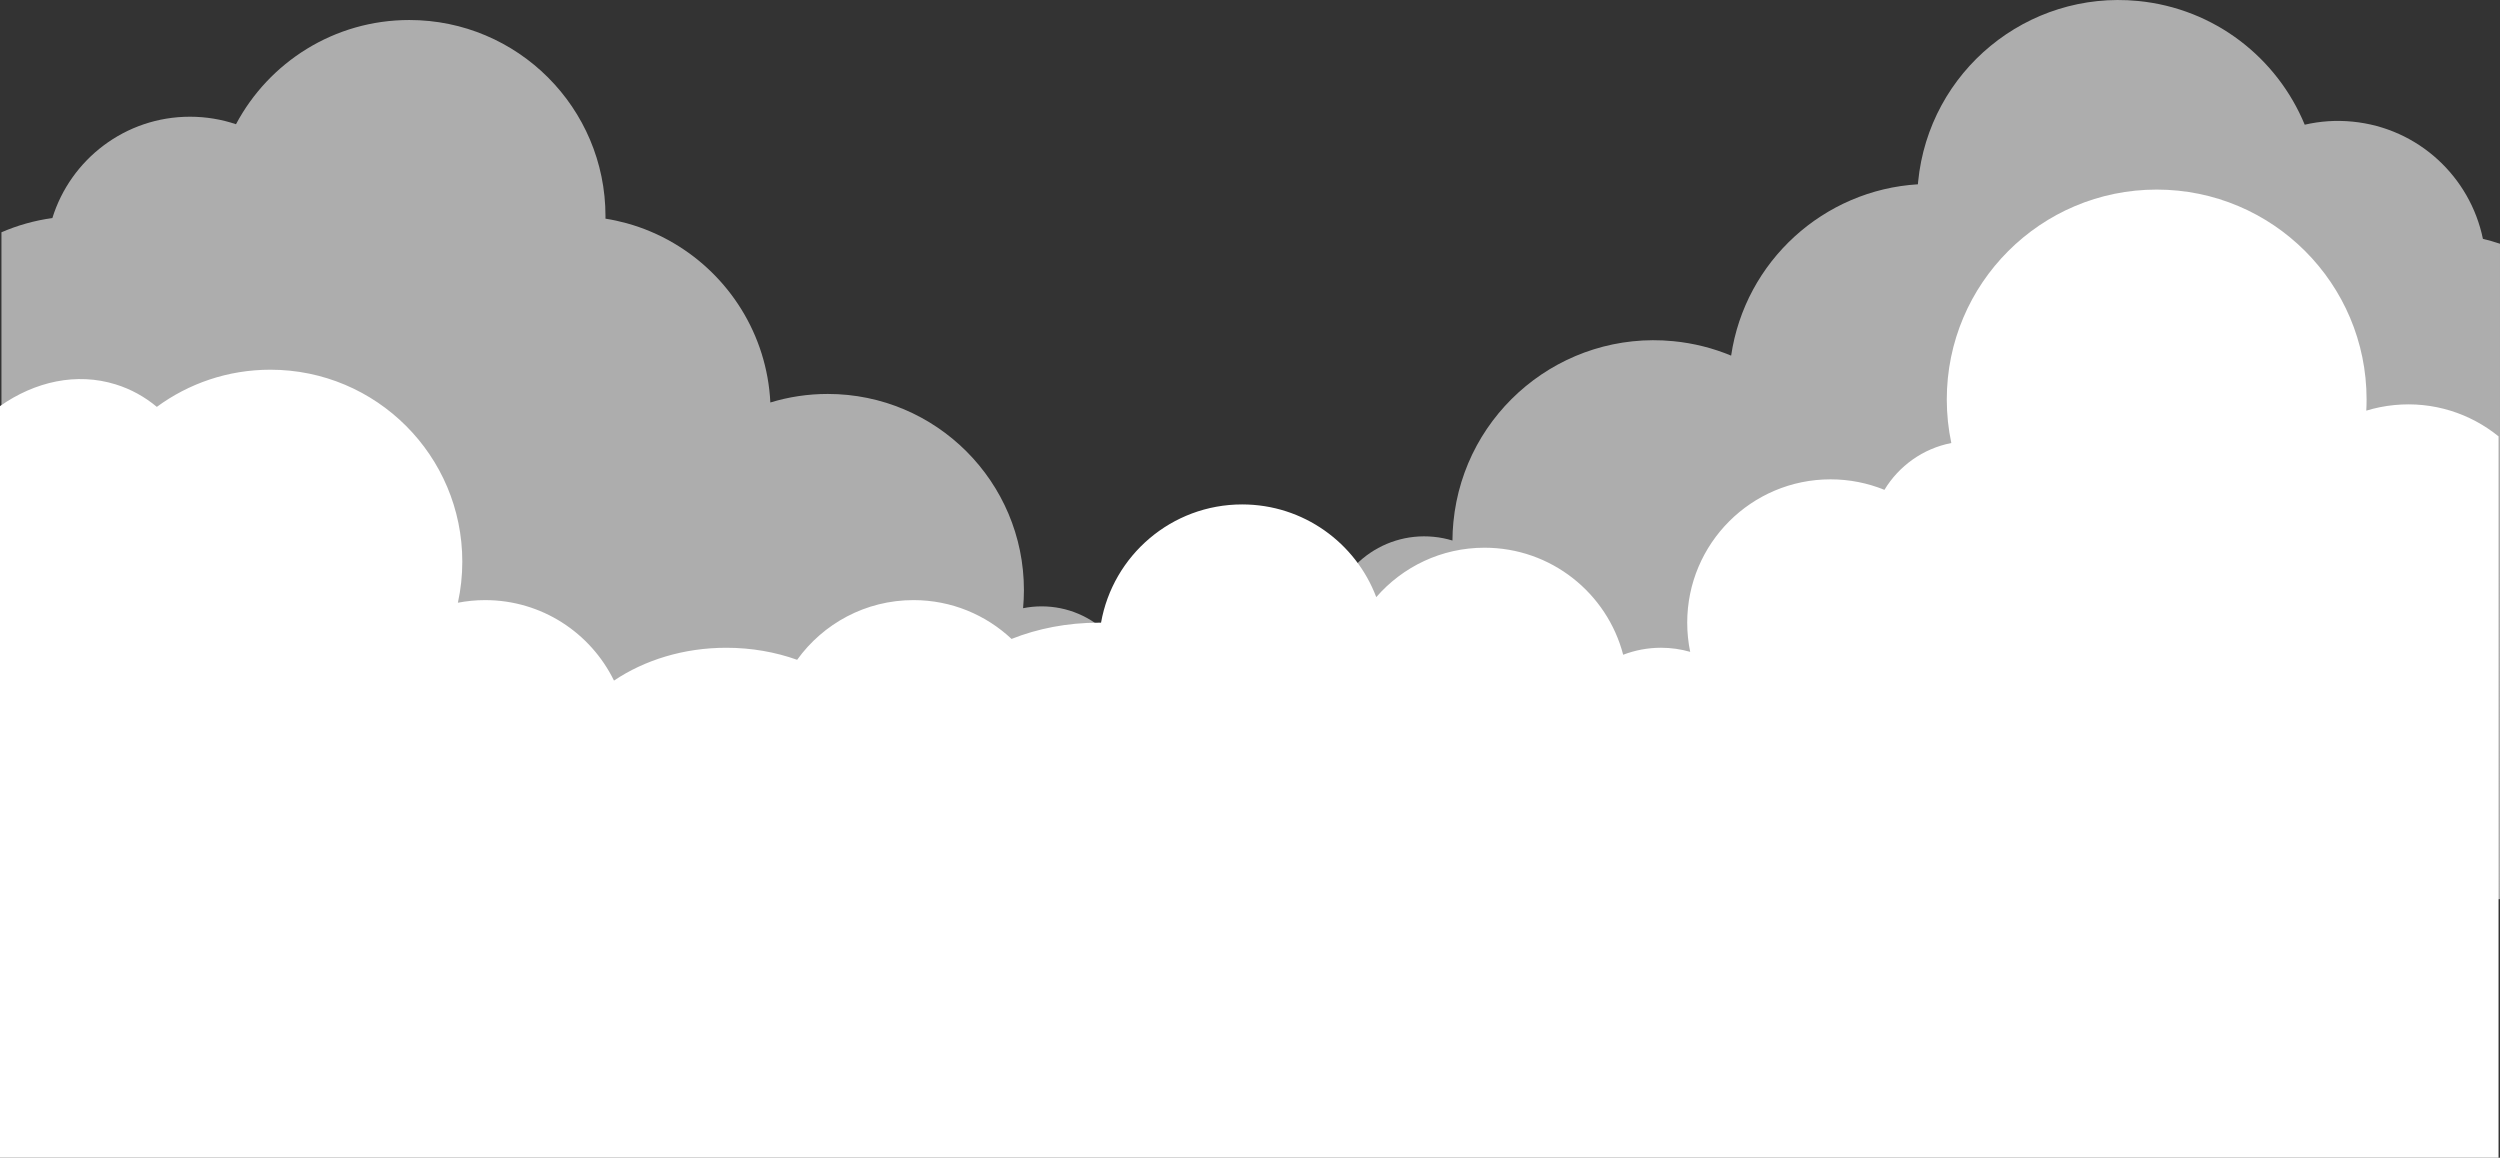
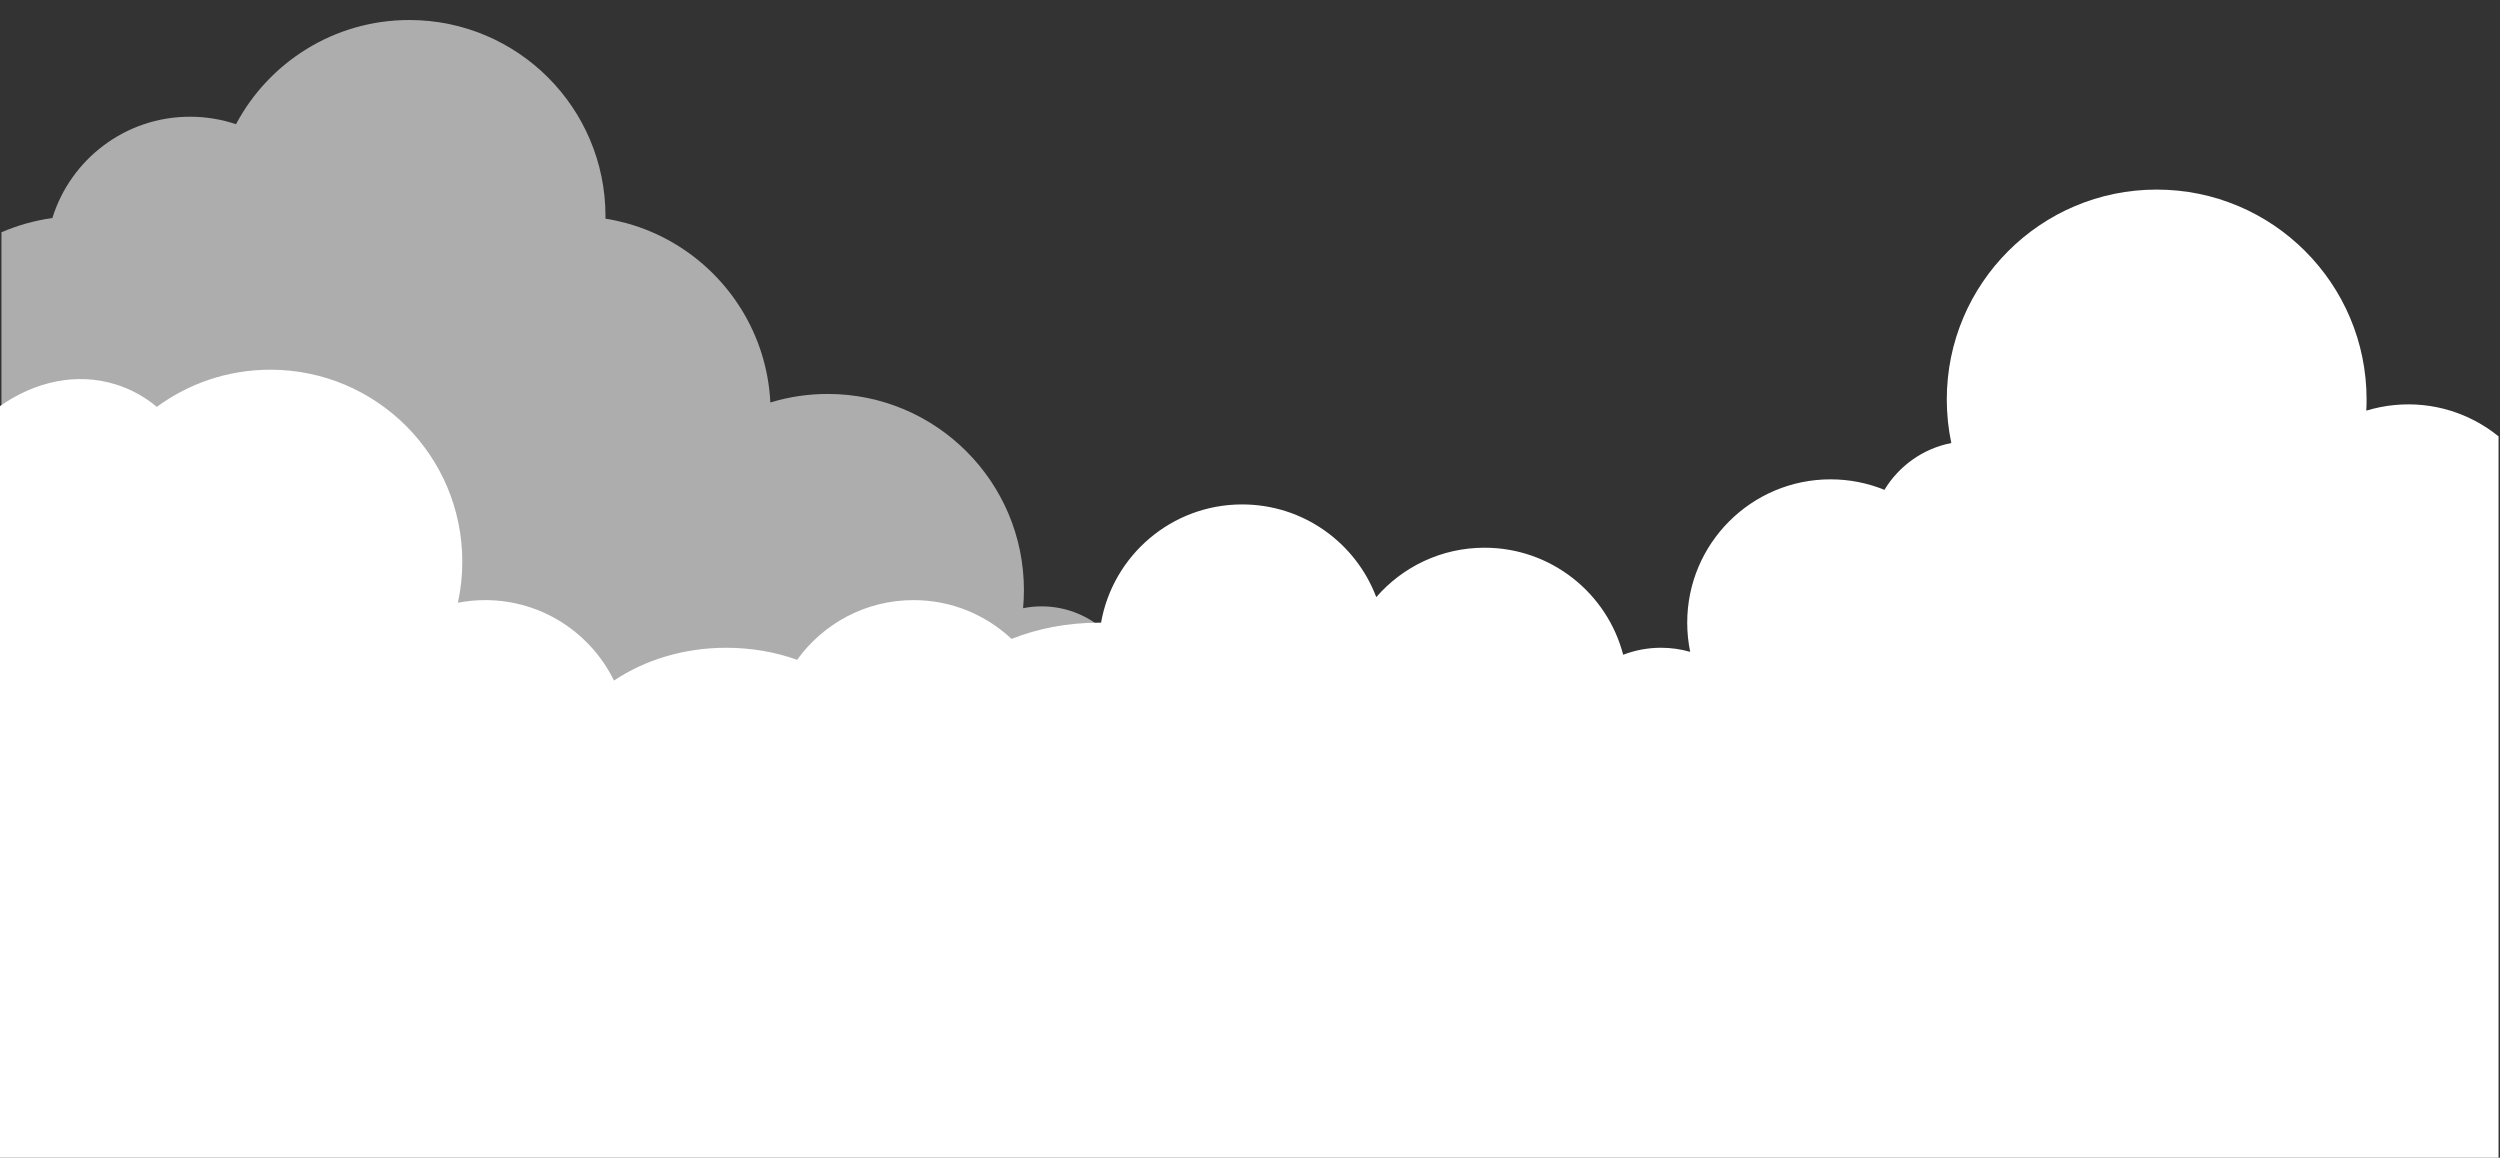
<svg xmlns="http://www.w3.org/2000/svg" id="_レイヤー_2" width="1912.23" height="885.56" viewBox="0 0 1912.23 885.56">
  <rect x="0" y="0" width="1912.23" height="885.56" fill="#333333" stroke="none" />
  <g id="_レイヤー_1-2">
    <path d="m1911.12,885.56V333.77c-21.63-17.54-49.91-26.89-79.81-23.94-7.38.73-14.52,2.18-21.36,4.27.15-2.83.23-5.67.23-8.54,0-88.67-71.88-160.55-160.55-160.55s-160.55,71.88-160.55,160.55c0,11.42,1.2,22.55,3.47,33.3-21.68,4.23-40.11,17.54-51.16,35.82-12.73-5.17-26.63-8.04-41.21-8.04-60.55,0-109.64,49.09-109.64,109.64,0,7.65.79,15.11,2.28,22.32-7.09-2.03-14.56-3.14-22.3-3.14-10.21,0-19.97,1.91-28.96,5.36-12.29-47.11-55.12-81.88-106.08-81.88-33.06,0-62.68,14.66-82.79,37.8-15.65-41.44-55.66-70.91-102.58-70.91-54.01,0-98.86,39.06-107.93,90.47-.57,0-1.13-.02-1.7-.02-24.09,0-46.79,4.49-66.75,12.43-19.61-18.4-45.97-29.69-74.99-29.69-36.66,0-69.1,18.01-89.01,45.66-16.58-5.92-34.91-9.21-54.18-9.21-32.65,0-62.59,9.43-85.92,25.11-17.82-36.45-55.24-61.56-98.55-61.56-7.13,0-14.1.7-20.85,2,2.21-10.12,3.38-20.63,3.38-31.41,0-81.09-65.73-146.82-146.82-146.82-32.49,0-62.51,10.56-86.83,28.43-9.17-7.66-19.71-13.54-31.45-17.19-29.93-9.31-61.73-2.24-88.52,16.6v574.94h1911.12Z" style="fill:#fff;" />
    <g style="opacity:.6;">
-       <path d="m1899.16,182.7c-9.73-47.25-49.23-84.74-99.77-89.67-12.57-1.23-24.87-.35-36.53,2.36-21.03-50.95-68.77-88.91-127.46-94.64-84.65-8.27-159.98,53.65-168.25,138.3-.06.64-.11,1.28-.16,1.92-71.74,4.33-132.11,58.5-142.86,131.05-13.76-5.72-28.59-9.53-44.19-11.05-84.65-8.27-159.98,53.65-168.25,138.3-.47,4.76-.7,9.49-.73,14.18-4.59-1.39-9.39-2.37-14.35-2.85-40.64-3.97-76.81,25.76-80.78,66.4-3.97,40.64,25.76,76.81,66.4,80.78,29.97,2.93,57.48-12.48,71.47-37.06,24.58,25.7,58.12,43.07,96.29,46.8,24.26,2.37,47.74-1.03,69.11-9.07,12.12,7.24,26.28,11.39,41.42,11.37,15.44-.02,29.86-4.37,42.11-11.9,17.02,19.61,41.29,32.99,69.18,35.71,16.33,1.59,32.14-.64,46.56-5.96,15.7,13.18,35.4,21.93,57.34,24.07,24.19,2.36,47.26-3.67,66.33-15.72,14.56,10.47,31.98,17.36,51.11,19.22,23.94,2.34,46.79-3.55,65.75-15.36,13.63,34.33,44.94,60.28,83.76,65.48,15.26,12.02,34.02,19.96,54.79,21.99,4.98.49,9.91.61,14.77.4V186.44c-4.27-1.43-8.63-2.68-13.07-3.74Z" style="fill:#fff;" />
      <path d="m136.55,584.63c17.26,13.24,38.87,21.12,62.3,21.12,18.73,0,36.28-5.03,51.39-13.8,17.35,13.48,39.15,21.52,62.83,21.52,21.48,0,41.42-6.61,57.89-17.91,13.48,6.53,28.61,10.19,44.59,10.19,27.29,0,52.1-10.68,70.46-28.08,11.17,8.47,24.75,14.05,39.71,15.54,14.68,1.45,28.81-1.24,41.25-7.11,19.96,9.82,42.41,15.35,66.16,15.35,37.37,0,71.54-13.67,97.81-36.26,11.24,25.16,36.46,42.7,65.8,42.7,39.79,0,72.04-32.25,72.04-72.04s-32.25-72.04-72.04-72.04c-4.86,0-9.6.48-14.19,1.4.41-4.56.64-9.17.64-13.82,0-82.87-67.19-150.06-150.06-150.06-15.27,0-30.02,2.29-43.9,6.54-2.58-52.03-31.66-97.08-74.02-121.94-11.12-6.53-23.17-11.67-35.9-15.18-5.29-1.45-10.69-2.63-16.2-3.5,0-.63.02-1.25.02-1.88,0-82.87-67.18-150.06-150.06-150.06-57.44,0-107.35,32.29-132.56,79.71-11.06-3.72-22.9-5.74-35.21-5.74-49.47,0-91.33,32.61-105.24,77.51-13.66,1.87-26.73,5.59-38.95,10.88v478.43c17.6-1.22,33.98-6.88,48.01-15.87,38.14-1.37,70.96-23.57,87.43-55.57Z" style="fill:#fff;" />
    </g>
  </g>
</svg>